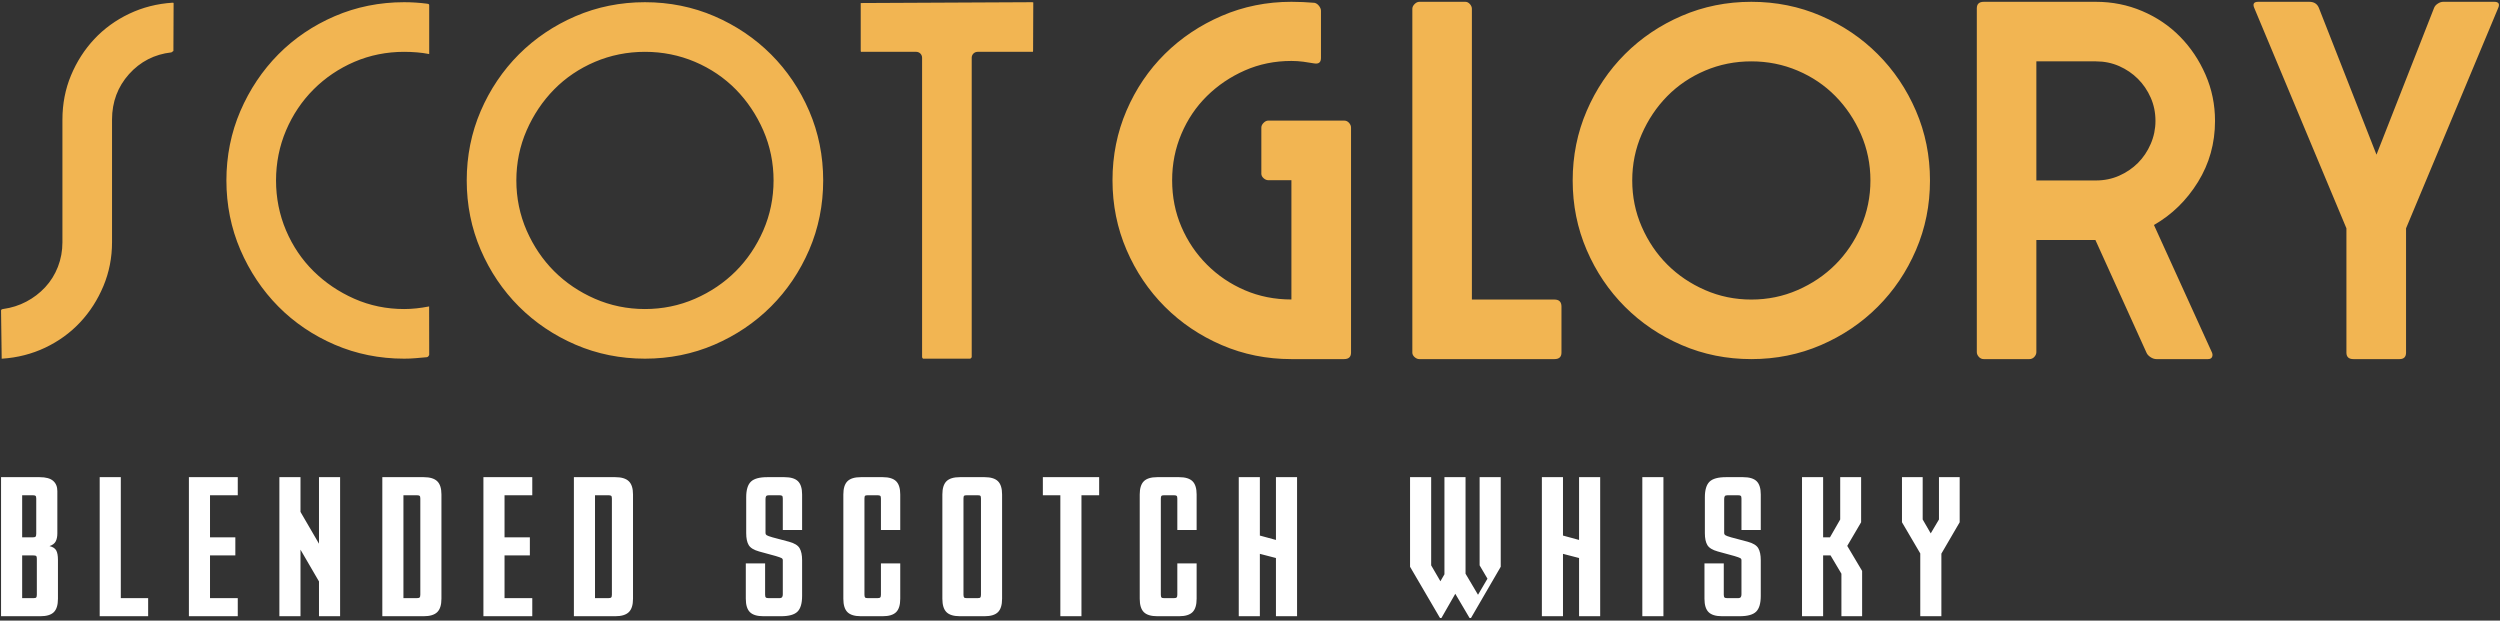
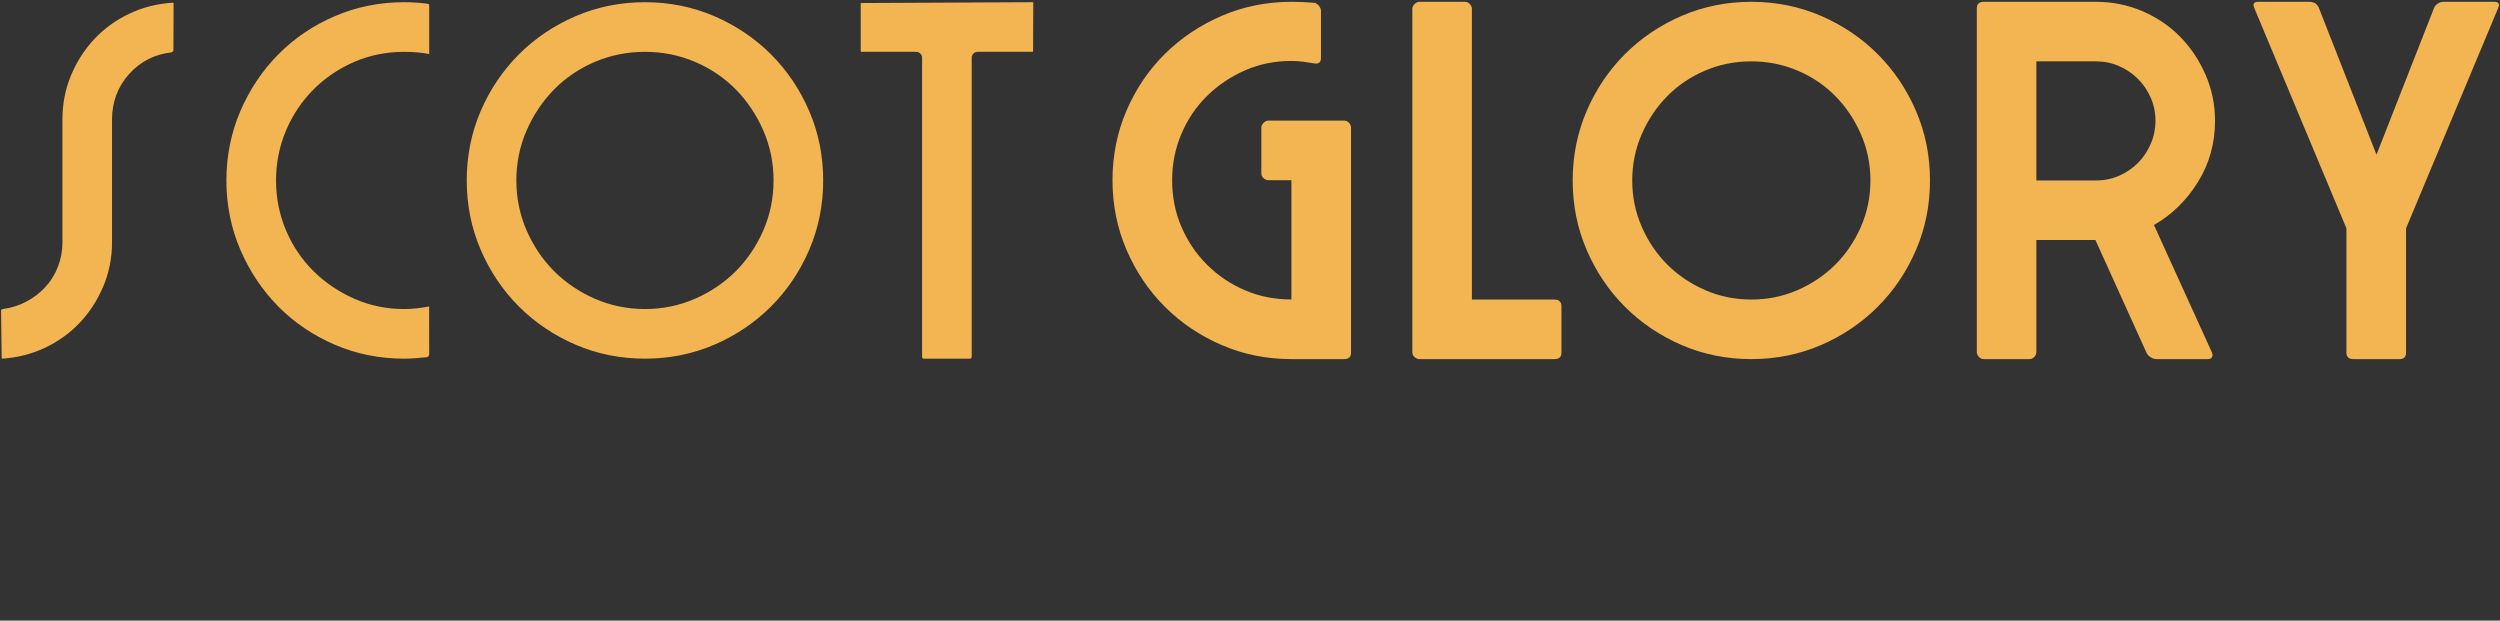
<svg xmlns="http://www.w3.org/2000/svg" width="568px" height="141px" viewBox="0 0 568 141" version="1.1">
  <rect x="0" y="0" width="568" height="141" fill="#333333" stroke="none" />
  <title>logo</title>
  <g id="Page-1" stroke="none" stroke-width="1" fill="none" fill-rule="evenodd">
    <g id="logo" transform="translate(0.239, 0.411)" fill-rule="nonzero">
      <path d="M0,70.111 C0.042,69.916 0.179,69.836 0.496,69.79 C2.351,69.537 4.115,68.977 5.729,68.127 C7.34,67.281 8.78,66.185 10.008,64.87 C11.25,63.542 12.228,61.98 12.914,60.226 C13.597,58.471 13.944,56.592 13.944,54.643 L13.944,26.758 C13.944,23.195 14.598,19.82 15.889,16.728 C17.184,13.616 18.969,10.834 21.198,8.455 C23.419,6.086 26.083,4.154 29.114,2.715 C32.15,1.27 35.456,0.426 38.937,0.204 C39.112,0.207 39.202,0.252 39.204,0.252 L39.159,11.175 C39.11,11.175 38.754,11.486 38.705,11.491 C34.874,11.917 31.632,13.581 29.07,16.436 C26.511,19.296 25.214,22.768 25.214,26.758 L25.214,54.643 C25.214,58.123 24.56,61.458 23.267,64.557 C21.967,67.681 20.182,70.463 17.96,72.829 C15.747,75.194 13.084,77.126 10.043,78.572 C7.01,80.014 3.706,80.859 0.222,81.081 L0.145,81.09 L0,70.111 Z M91.579,81.078 C86.006,81.078 80.704,80.012 75.821,77.907 C70.927,75.801 66.613,72.882 63,69.231 C59.385,65.579 56.482,61.243 54.371,56.342 C52.266,51.451 51.2,46.148 51.2,40.584 C51.2,35.022 52.266,29.719 54.371,24.825 C56.48,19.928 59.385,15.593 63,11.938 C66.611,8.289 70.925,5.37 75.821,3.262 C80.708,1.157 86.009,0.09 91.579,0.09 C93.305,0.09 95.06,0.204 96.794,0.429 C97.275,0.498 97.275,0.584 97.275,0.865 L97.275,11.869 C96.254,11.669 95.392,11.561 94.496,11.487 C93.527,11.406 92.555,11.365 91.579,11.365 C87.586,11.365 83.782,12.131 80.272,13.64 C76.769,15.148 73.653,17.253 71.008,19.899 C68.356,22.55 66.251,25.689 64.749,29.225 C63.242,32.768 62.475,36.59 62.475,40.584 C62.475,44.577 63.24,48.399 64.749,51.944 C66.254,55.486 68.362,58.605 71.016,61.219 C73.654,63.82 76.763,65.921 80.26,67.464 C83.77,69.016 87.579,69.804 91.579,69.804 C93.352,69.804 95.263,69.603 97.257,69.21 L97.275,80.186 C97.275,80.242 97.228,80.36 97.096,80.527 C96.974,80.682 96.87,80.724 96.75,80.744 L94.219,80.965 C93.352,81.042 92.476,81.078 91.579,81.078 M146.296,11.365 C142.306,11.365 138.484,12.129 134.936,13.638 C131.393,15.146 128.273,17.254 125.66,19.905 C123.055,22.553 120.953,25.684 119.412,29.213 C117.862,32.759 117.075,36.586 117.075,40.584 C117.075,44.581 117.862,48.408 119.412,51.956 C120.956,55.49 123.059,58.604 125.666,61.211 C128.275,63.818 131.388,65.923 134.924,67.467 C138.472,69.016 142.298,69.803 146.296,69.803 C150.292,69.803 154.118,69.016 157.668,67.467 C161.2,65.924 164.314,63.82 166.924,61.211 C169.528,58.605 171.631,55.493 173.178,51.956 C174.728,48.399 175.514,44.573 175.514,40.584 C175.514,36.594 174.728,32.768 173.178,29.213 C171.634,25.681 169.532,22.55 166.931,19.905 C164.316,17.253 161.196,15.145 157.655,13.638 C154.105,12.129 150.284,11.365 146.296,11.365 M146.296,81.078 C140.725,81.078 135.423,80.011 130.538,77.907 C125.639,75.799 121.304,72.877 117.652,69.224 C114.001,65.574 111.08,61.24 108.972,56.342 C106.867,51.451 105.801,46.148 105.801,40.584 C105.801,35.022 106.867,29.719 108.972,24.825 C111.078,19.932 113.999,15.597 117.652,11.942 C121.301,8.294 125.636,5.373 130.538,3.262 C135.426,1.157 140.728,0.09 146.296,0.09 C151.862,0.09 157.164,1.157 162.054,3.262 C166.948,5.37 171.283,8.292 174.938,11.944 C178.588,15.594 181.509,19.929 183.617,24.826 C185.721,29.712 186.789,35.014 186.789,40.584 C186.789,46.156 185.721,51.459 183.617,56.342 C181.507,61.242 178.588,65.576 174.938,69.224 C171.28,72.88 166.945,75.801 162.054,77.907 C157.167,80.011 151.865,81.078 146.296,81.078 M209.447,81.078 L209.259,80.773 L209.259,12.7 C209.259,11.962 208.662,11.365 207.925,11.365 L195.505,11.365 C195.482,11.372 195.461,11.375 195.443,11.375 C195.348,11.375 195.316,11.278 195.316,11.059 L195.316,0.28 L234.169,0.09 C234.43,0.09 234.52,0.135 234.522,0.135 L234.478,11.059 C234.478,11.223 234.458,11.312 234.447,11.35 C234.443,11.349 234.317,11.365 234.169,11.365 L221.868,11.365 C221.131,11.365 220.534,11.962 220.534,12.7 L220.534,80.773 L220.228,81.078 L209.447,81.078 Z M298.404,0.229 C298.784,0.305 299.127,0.533 299.429,0.912 C299.732,1.293 299.886,1.671 299.886,2.05 L299.886,12.753 C299.886,13.74 299.389,14.158 298.404,14.005 C297.57,13.854 296.715,13.721 295.843,13.607 C294.969,13.493 294.08,13.436 293.169,13.436 C289.37,13.436 285.843,14.158 282.578,15.599 C279.314,17.041 276.448,18.978 273.983,21.405 C271.515,23.836 269.579,26.7 268.177,30.002 C266.772,33.304 266.071,36.815 266.071,40.532 C266.071,44.33 266.772,47.858 268.177,51.121 C269.579,54.386 271.515,57.252 273.983,59.718 C276.448,62.184 279.314,64.121 282.578,65.524 C285.843,66.93 289.37,67.631 293.169,67.631 L293.169,40.532 L287.931,40.532 C287.551,40.532 287.19,40.382 286.85,40.078 C286.507,39.775 286.337,39.434 286.337,39.053 L286.337,28.578 C286.337,28.2 286.507,27.838 286.85,27.497 C287.19,27.154 287.551,26.984 287.931,26.984 L305.121,26.984 C305.578,26.984 305.955,27.154 306.261,27.497 C306.564,27.838 306.715,28.2 306.715,28.578 L306.715,79.699 C306.715,80.684 306.184,81.178 305.121,81.178 L293.169,81.178 C287.551,81.178 282.276,80.115 277.343,77.991 C272.408,75.868 268.1,72.963 264.418,69.282 C260.737,65.6 257.833,61.293 255.709,56.359 C253.587,51.425 252.521,46.15 252.521,40.532 C252.521,34.917 253.587,29.642 255.709,24.707 C257.833,19.774 260.737,15.484 264.418,11.842 C268.1,8.199 272.408,5.314 277.343,3.189 C282.276,1.064 287.551,0 293.169,0 C294.003,0 294.877,0.021 295.785,0.058 C296.696,0.098 297.57,0.153 298.404,0.229 M322.236,0.001 L332.697,0.001 C333.077,0.001 333.416,0.172 333.721,0.512 C334.024,0.854 334.174,1.214 334.174,1.591 L334.174,67.647 L352.935,67.647 C353.993,67.647 354.527,68.18 354.527,69.24 L354.527,79.701 C354.527,80.686 353.993,81.178 352.935,81.178 L322.236,81.178 C321.857,81.178 321.499,81.026 321.156,80.724 C320.817,80.421 320.644,80.081 320.644,79.701 L320.644,1.591 C320.644,1.214 320.817,0.854 321.156,0.512 C321.499,0.172 321.857,0.001 322.236,0.001 M397.666,13.531 C393.949,13.531 390.446,14.233 387.149,15.634 C383.852,17.037 380.99,18.969 378.563,21.432 C376.138,23.897 374.205,26.776 372.764,30.073 C371.324,33.369 370.605,36.876 370.605,40.59 C370.605,44.304 371.324,47.81 372.764,51.107 C374.205,54.404 376.138,57.265 378.563,59.69 C380.99,62.117 383.852,64.049 387.149,65.489 C390.446,66.93 393.949,67.648 397.666,67.648 C401.376,67.648 404.883,66.93 408.183,65.489 C411.479,64.049 414.339,62.117 416.766,59.69 C419.19,57.265 421.124,54.404 422.564,51.107 C424.001,47.81 424.723,44.304 424.723,40.59 C424.723,36.876 424.001,33.369 422.564,30.073 C421.124,26.776 419.19,23.897 416.766,21.432 C414.339,18.969 411.479,17.037 408.183,15.634 C404.883,14.233 401.376,13.531 397.666,13.531 M397.666,0.001 C403.273,0.001 408.541,1.063 413.469,3.185 C418.395,5.307 422.694,8.206 426.373,11.882 C430.049,15.559 432.948,19.86 435.07,24.786 C437.192,29.715 438.253,34.981 438.253,40.59 C438.253,46.199 437.192,51.468 435.07,56.393 C432.948,61.321 430.049,65.622 426.373,69.297 C422.694,72.974 418.395,75.874 413.469,77.996 C408.541,80.118 403.273,81.178 397.666,81.178 C392.056,81.178 386.788,80.118 381.863,77.996 C376.934,75.874 372.632,72.974 368.956,69.297 C365.279,65.622 362.38,61.321 360.258,56.393 C358.139,51.468 357.075,46.199 357.075,40.59 C357.075,34.981 358.139,29.715 360.258,24.786 C362.38,19.86 365.279,15.559 368.956,11.882 C372.632,8.206 376.934,5.307 381.863,3.185 C386.788,1.063 392.056,0.001 397.666,0.001 M475.953,13.531 L462.423,13.531 L462.423,40.59 L475.953,40.59 C477.847,40.59 479.608,40.23 481.24,39.51 C482.868,38.79 484.289,37.823 485.502,36.611 C486.714,35.399 487.682,33.959 488.401,32.29 C489.122,30.623 489.483,28.879 489.483,27.059 C489.483,25.166 489.122,23.405 488.401,21.773 C487.682,20.145 486.714,18.723 485.502,17.51 C484.289,16.299 482.868,15.332 481.24,14.61 C479.608,13.892 477.847,13.531 475.953,13.531 M450.484,0.001 L475.953,0.001 C479.666,0.001 483.173,0.702 486.47,2.104 C489.767,3.507 492.626,5.441 495.053,7.902 C497.477,10.366 499.411,13.247 500.851,16.544 C502.292,19.841 503.014,23.347 503.014,27.059 C503.014,32.139 501.721,36.764 499.146,40.93 C496.568,45.1 493.234,48.36 489.141,50.709 L502.329,79.701 C502.48,80.081 502.48,80.422 502.329,80.723 C502.178,81.027 501.875,81.178 501.419,81.178 L489.708,81.178 C489.255,81.178 488.802,81.027 488.345,80.723 C487.892,80.422 487.587,80.081 487.435,79.701 L475.839,54.12 L462.423,54.12 L462.423,79.588 C462.423,79.967 462.272,80.326 461.97,80.667 C461.664,81.008 461.285,81.178 460.831,81.178 L450.484,81.178 C450.031,81.178 449.652,81.008 449.349,80.667 C449.044,80.326 448.893,79.967 448.893,79.588 L448.893,1.479 C448.893,0.494 449.423,0.001 450.484,0.001 M553.643,0.399 C554.06,0.133 554.458,0.001 554.838,0.001 L566.454,0.001 C567.439,0.001 567.742,0.456 567.365,1.367 L546.416,51.462 L546.416,79.699 C546.416,80.686 545.919,81.178 544.934,81.178 L534.46,81.178 C533.395,81.178 532.867,80.686 532.867,79.699 L532.867,51.462 L511.917,1.367 C511.538,0.456 511.843,0.001 512.829,0.001 L524.441,0.001 C525.504,0.001 526.224,0.456 526.603,1.367 L539.699,34.726 L552.79,1.367 C552.942,0.987 553.226,0.666 553.643,0.399" id="Combined-Shape" fill="#F2B552" />
-       <path d="M4.796,135.487 L7.355,135.487 C7.689,135.487 7.903,135.435 7.995,135.329 C8.085,135.223 8.131,135.006 8.131,134.674 L8.131,126.55 C8.131,126.22 8.085,126.008 7.995,125.918 C7.903,125.828 7.689,125.783 7.355,125.783 L4.796,125.783 L4.796,135.487 Z M4.796,121.676 L7.171,121.676 C7.506,121.676 7.726,121.624 7.833,121.518 C7.941,121.412 7.995,121.194 7.995,120.863 L7.995,112.875 C7.995,112.545 7.941,112.334 7.833,112.244 C7.726,112.154 7.506,112.107 7.171,112.107 L4.796,112.107 L4.796,121.676 Z M0,108.001 L8.77,108.001 C10.171,108.001 11.192,108.279 11.831,108.836 C12.471,109.392 12.79,110.167 12.79,111.16 L12.79,120.773 C12.79,121.495 12.669,122.097 12.425,122.578 C12.182,123.061 11.709,123.421 11.008,123.662 C11.769,123.843 12.28,124.174 12.539,124.654 C12.798,125.137 12.927,125.844 12.927,126.776 L12.927,135.622 C12.927,137.038 12.615,138.052 11.992,138.67 C11.367,139.286 10.354,139.594 8.954,139.594 L0,139.594 L0,108.001 Z M22.411,108 L27.208,108 L27.208,135.487 L33.419,135.487 L33.419,139.593 L22.411,139.593 L22.411,108 Z M42.68,108 L53.781,108 L53.781,112.108 L47.476,112.108 L47.476,121.676 L53.231,121.676 L53.231,125.783 L47.476,125.783 L47.476,135.487 L53.781,135.487 L53.781,139.593 L42.68,139.593 L42.68,108 Z M72.236,108 L77.032,108 L77.032,139.593 L72.236,139.593 L72.236,131.695 L68.033,124.474 L68.033,139.593 L63.237,139.593 L63.237,108 L68.033,108 L68.033,115.898 L72.236,123.121 L72.236,108 Z M91.421,135.487 L94.437,135.487 C94.772,135.487 94.992,135.435 95.099,135.329 C95.206,135.223 95.259,135.006 95.259,134.674 L95.259,112.875 C95.259,112.545 95.206,112.334 95.099,112.244 C94.992,112.154 94.772,112.107 94.437,112.107 L91.421,112.107 L91.421,135.487 Z M86.625,108.001 L96.035,108.001 C97.436,108.001 98.457,108.309 99.096,108.925 C99.735,109.543 100.056,110.543 100.056,111.927 L100.056,135.622 C100.056,137.038 99.735,138.052 99.096,138.67 C98.457,139.286 97.436,139.594 96.035,139.594 L86.625,139.594 L86.625,108.001 Z M109.593,108 L120.694,108 L120.694,112.108 L114.391,112.108 L114.391,121.676 L120.146,121.676 L120.146,125.783 L114.391,125.783 L114.391,135.487 L120.694,135.487 L120.694,139.593 L109.593,139.593 L109.593,108 Z M134.947,135.487 L137.962,135.487 C138.297,135.487 138.517,135.435 138.624,135.329 C138.731,135.223 138.784,135.006 138.784,134.674 L138.784,112.875 C138.784,112.545 138.731,112.334 138.624,112.244 C138.517,112.154 138.297,112.107 137.962,112.107 L134.947,112.107 L134.947,135.487 Z M130.15,108.001 L139.561,108.001 C140.961,108.001 141.983,108.309 142.621,108.925 C143.262,109.543 143.581,110.543 143.581,111.927 L143.581,135.622 C143.581,137.038 143.262,138.052 142.621,138.67 C141.983,139.286 140.961,139.594 139.561,139.594 L130.15,139.594 L130.15,108.001 Z M181.999,120.006 L177.613,120.006 L177.613,112.875 C177.613,112.544 177.561,112.333 177.453,112.243 C177.346,112.153 177.125,112.108 176.791,112.108 L174.461,112.108 C174.125,112.108 173.914,112.183 173.822,112.333 C173.73,112.484 173.685,112.695 173.685,112.966 L173.685,120.728 C173.685,120.909 173.769,121.06 173.936,121.179 C174.102,121.3 174.552,121.465 175.284,121.676 L179.029,122.669 C180.248,123 181.047,123.489 181.428,124.135 C181.808,124.782 181.999,125.694 181.999,126.867 L181.999,134.991 C181.999,136.675 181.649,137.864 180.949,138.555 C180.248,139.248 178.999,139.593 177.202,139.593 L173.182,139.593 C171.781,139.593 170.769,139.286 170.145,138.669 C169.52,138.053 169.208,137.037 169.208,135.623 L169.208,127.588 L173.594,127.588 L173.594,134.675 C173.594,135.006 173.646,135.224 173.752,135.329 C173.86,135.436 174.081,135.488 174.415,135.488 L176.791,135.488 C177.125,135.488 177.346,135.412 177.453,135.262 C177.561,135.111 177.613,134.9 177.613,134.63 L177.613,126.867 C177.613,126.656 177.522,126.498 177.34,126.393 C177.156,126.287 176.715,126.13 176.014,125.918 L172.223,124.881 C171.035,124.55 170.252,124.069 169.87,123.437 C169.489,122.804 169.299,121.902 169.299,120.728 L169.299,112.559 C169.299,110.904 169.648,109.73 170.35,109.038 C171.051,108.346 172.298,108 174.096,108 L177.978,108 C179.409,108 180.438,108.309 181.062,108.925 C181.686,109.543 181.999,110.544 181.999,111.928 L181.999,120.006 Z M204.296,120.006 L199.91,120.006 L199.91,112.875 C199.91,112.544 199.858,112.333 199.751,112.243 C199.644,112.153 199.423,112.108 199.089,112.108 L196.941,112.108 C196.606,112.108 196.393,112.153 196.302,112.243 C196.21,112.333 196.164,112.544 196.164,112.875 L196.164,134.675 C196.164,135.006 196.21,135.224 196.302,135.329 C196.393,135.436 196.606,135.488 196.941,135.488 L199.089,135.488 C199.423,135.488 199.644,135.436 199.751,135.329 C199.858,135.224 199.91,135.006 199.91,134.675 L199.91,127.588 L204.296,127.588 L204.296,135.623 C204.296,137.037 203.984,138.053 203.36,138.669 C202.735,139.286 201.722,139.593 200.322,139.593 L195.342,139.593 C193.941,139.593 192.929,139.286 192.304,138.669 C191.68,138.053 191.369,137.037 191.369,135.623 L191.369,111.928 C191.369,110.544 191.68,109.543 192.304,108.925 C192.929,108.309 193.941,108 195.342,108 L200.322,108 C201.722,108 202.735,108.309 203.36,108.925 C203.984,109.543 204.296,110.544 204.296,111.928 L204.296,120.006 Z M218.663,134.675 C218.663,135.005 218.709,135.224 218.8,135.329 C218.891,135.436 219.104,135.488 219.439,135.488 L221.861,135.488 C222.195,135.488 222.41,135.436 222.5,135.329 C222.591,135.224 222.638,135.005 222.638,134.675 L222.638,112.875 C222.638,112.544 222.591,112.333 222.5,112.243 C222.41,112.153 222.195,112.108 221.861,112.108 L219.439,112.108 C219.104,112.108 218.891,112.153 218.8,112.243 C218.709,112.333 218.663,112.544 218.663,112.875 L218.663,134.675 Z M217.84,139.593 C216.439,139.593 215.427,139.286 214.803,138.669 C214.178,138.053 213.866,137.037 213.866,135.623 L213.866,111.928 C213.866,110.543 214.178,109.543 214.803,108.924 C215.427,108.309 216.439,108 217.84,108 L223.46,108 C224.86,108 225.873,108.309 226.497,108.924 C227.122,109.543 227.435,110.543 227.435,111.928 L227.435,135.623 C227.435,137.037 227.122,138.053 226.497,138.669 C225.873,139.286 224.86,139.593 223.46,139.593 L217.84,139.593 Z M236.697,108 L249.488,108 L249.488,112.108 L245.469,112.108 L245.469,139.593 L240.672,139.593 L240.672,112.108 L236.697,112.108 L236.697,108 Z M271.635,120.006 L267.249,120.006 L267.249,112.875 C267.249,112.544 267.197,112.333 267.09,112.243 C266.983,112.153 266.762,112.108 266.428,112.108 L264.28,112.108 C263.945,112.108 263.732,112.153 263.64,112.243 C263.549,112.333 263.503,112.544 263.503,112.875 L263.503,134.675 C263.503,135.006 263.549,135.224 263.64,135.329 C263.732,135.436 263.945,135.488 264.28,135.488 L266.428,135.488 C266.762,135.488 266.983,135.436 267.09,135.329 C267.197,135.224 267.249,135.006 267.249,134.675 L267.249,127.588 L271.635,127.588 L271.635,135.623 C271.635,137.037 271.323,138.053 270.699,138.669 C270.074,139.286 269.061,139.593 267.661,139.593 L262.681,139.593 C261.28,139.593 260.268,139.286 259.643,138.669 C259.019,138.053 258.707,137.037 258.707,135.623 L258.707,111.928 C258.707,110.544 259.019,109.543 259.643,108.925 C260.268,108.309 261.28,108 262.681,108 L267.661,108 C269.061,108 270.074,108.309 270.699,108.925 C271.323,109.543 271.635,110.544 271.635,111.928 L271.635,120.006 Z M289.656,108 L294.453,108 L294.453,139.593 L289.656,139.593 L289.656,126.369 L286.002,125.422 L286.002,139.593 L281.206,139.593 L281.206,108 L286.002,108 L286.002,121.269 L289.656,122.263 L289.656,108 Z M326.931,140 L320.124,128.356 L320.124,108 L324.922,108 L324.922,128.039 L327.022,131.65 L327.937,130.071 L327.937,108 L332.732,108 L332.732,129.935 L335.565,134.72 L337.713,131.064 L335.931,128.039 L335.931,108 L340.727,108 L340.727,128.356 L333.966,140 L333.647,140 L330.404,134.494 L327.251,140 L326.931,140 Z M358.524,108 L363.322,108 L363.322,139.593 L358.524,139.593 L358.524,126.369 L354.871,125.422 L354.871,139.593 L350.075,139.593 L350.075,108 L354.871,108 L354.871,121.269 L358.524,122.263 L358.524,108 Z M372.896,139.594 L377.692,139.594 L377.692,108 L372.896,108 L372.896,139.594 Z M399.807,120.006 L395.422,120.006 L395.422,112.875 C395.422,112.544 395.368,112.333 395.262,112.243 C395.155,112.153 394.935,112.108 394.6,112.108 L392.27,112.108 C391.935,112.108 391.721,112.183 391.63,112.333 C391.539,112.484 391.493,112.695 391.493,112.966 L391.493,120.728 C391.493,120.909 391.576,121.06 391.745,121.179 C391.912,121.3 392.362,121.465 393.092,121.676 L396.838,122.669 C398.056,123 398.855,123.489 399.236,124.135 C399.617,124.782 399.807,125.694 399.807,126.867 L399.807,134.991 C399.807,136.675 399.457,137.864 398.757,138.555 C398.056,139.248 396.807,139.593 395.01,139.593 L390.99,139.593 C389.589,139.593 388.576,139.286 387.953,138.669 C387.328,138.053 387.016,137.037 387.016,135.623 L387.016,127.588 L391.402,127.588 L391.402,134.675 C391.402,135.006 391.455,135.224 391.561,135.329 C391.668,135.436 391.889,135.488 392.225,135.488 L394.6,135.488 C394.935,135.488 395.155,135.412 395.262,135.262 C395.368,135.111 395.422,134.9 395.422,134.63 L395.422,126.867 C395.422,126.656 395.331,126.498 395.147,126.393 C394.965,126.287 394.523,126.13 393.823,125.918 L390.032,124.881 C388.843,124.55 388.059,124.069 387.678,123.437 C387.298,122.804 387.107,121.902 387.107,120.728 L387.107,112.559 C387.107,110.904 387.458,109.73 388.158,109.038 C388.859,108.346 390.108,108 391.905,108 L395.788,108 C397.219,108 398.247,108.309 398.872,108.925 C399.494,109.543 399.807,110.544 399.807,111.928 L399.807,120.006 Z M409.177,108 L413.974,108 L413.974,121.676 L415.526,121.676 L417.856,117.613 L417.856,108 L422.607,108 L422.607,118.246 L419.455,123.617 L422.835,129.304 L422.835,139.593 L418.13,139.593 L418.13,129.935 L415.663,125.783 L413.974,125.783 L413.974,139.593 L409.177,139.593 L409.177,108 Z M436.595,108 L436.595,117.613 L438.422,120.773 L440.295,117.613 L440.295,108 L445,108 L445,118.246 L440.843,125.376 L440.843,139.593 L436.046,139.593 L436.046,125.331 L431.89,118.246 L431.89,108 L436.595,108 Z" id="Combined-Shape" fill="#FFFFFF" />
    </g>
  </g>
</svg>